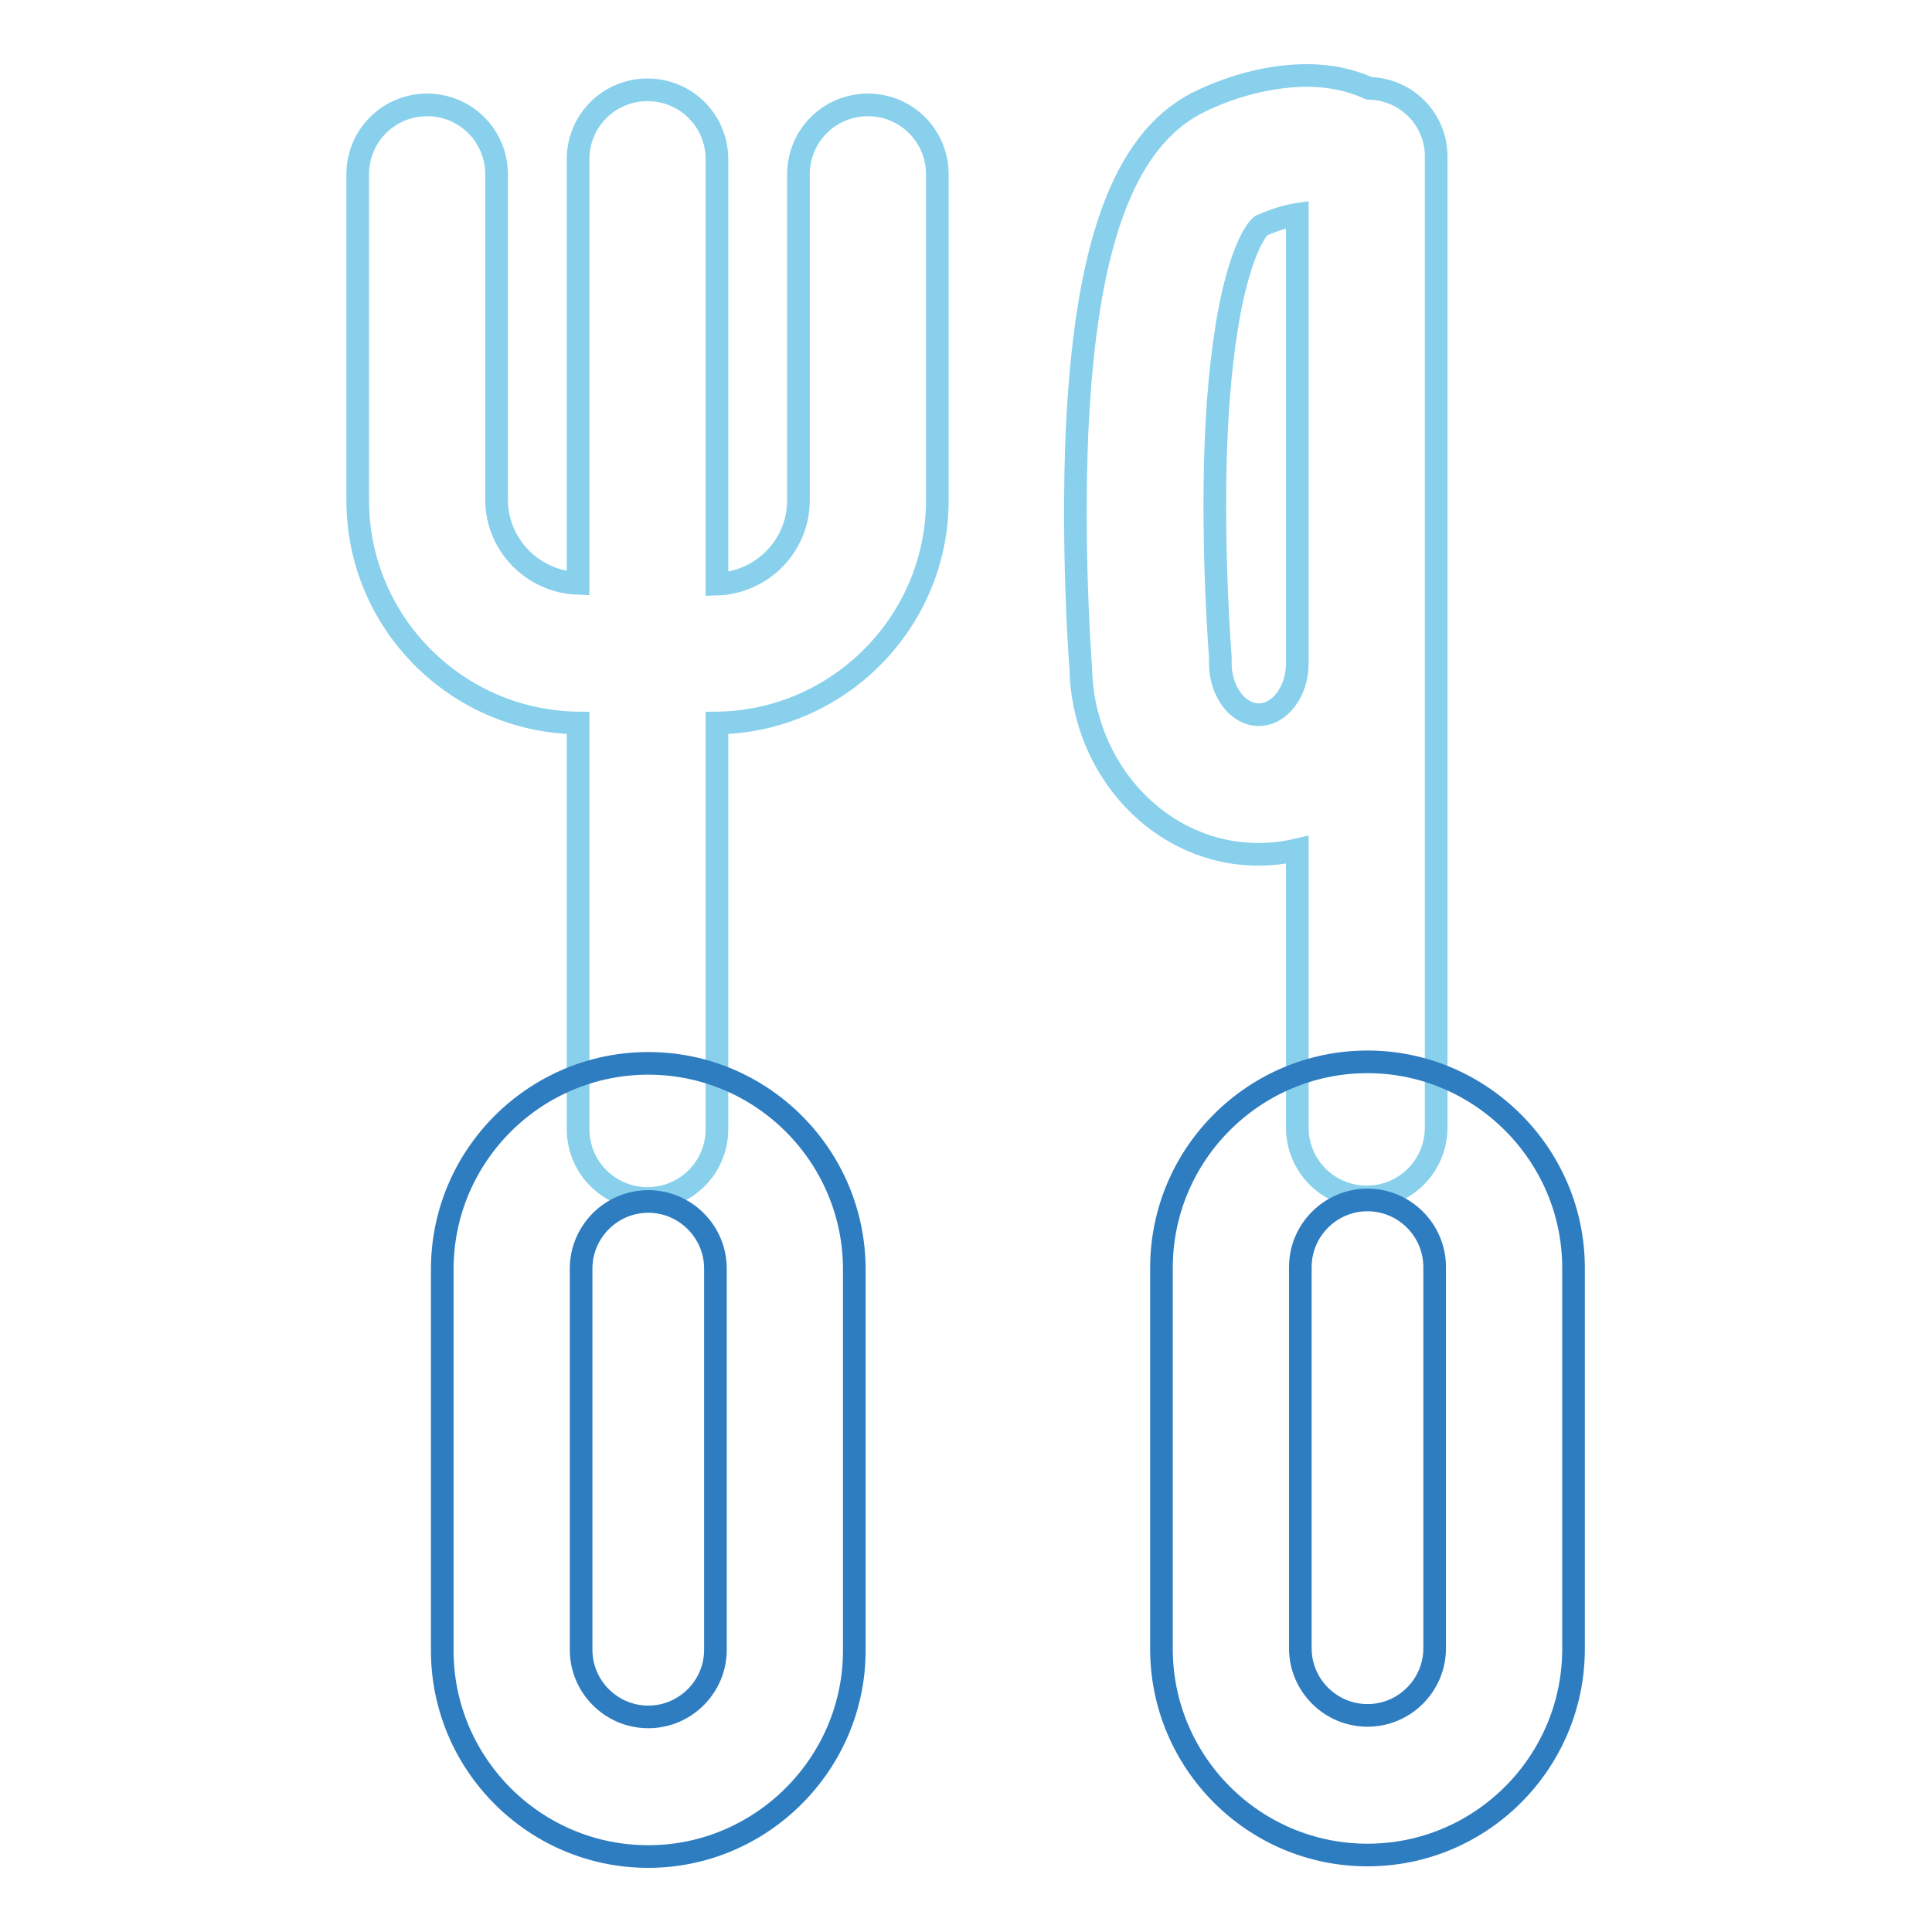
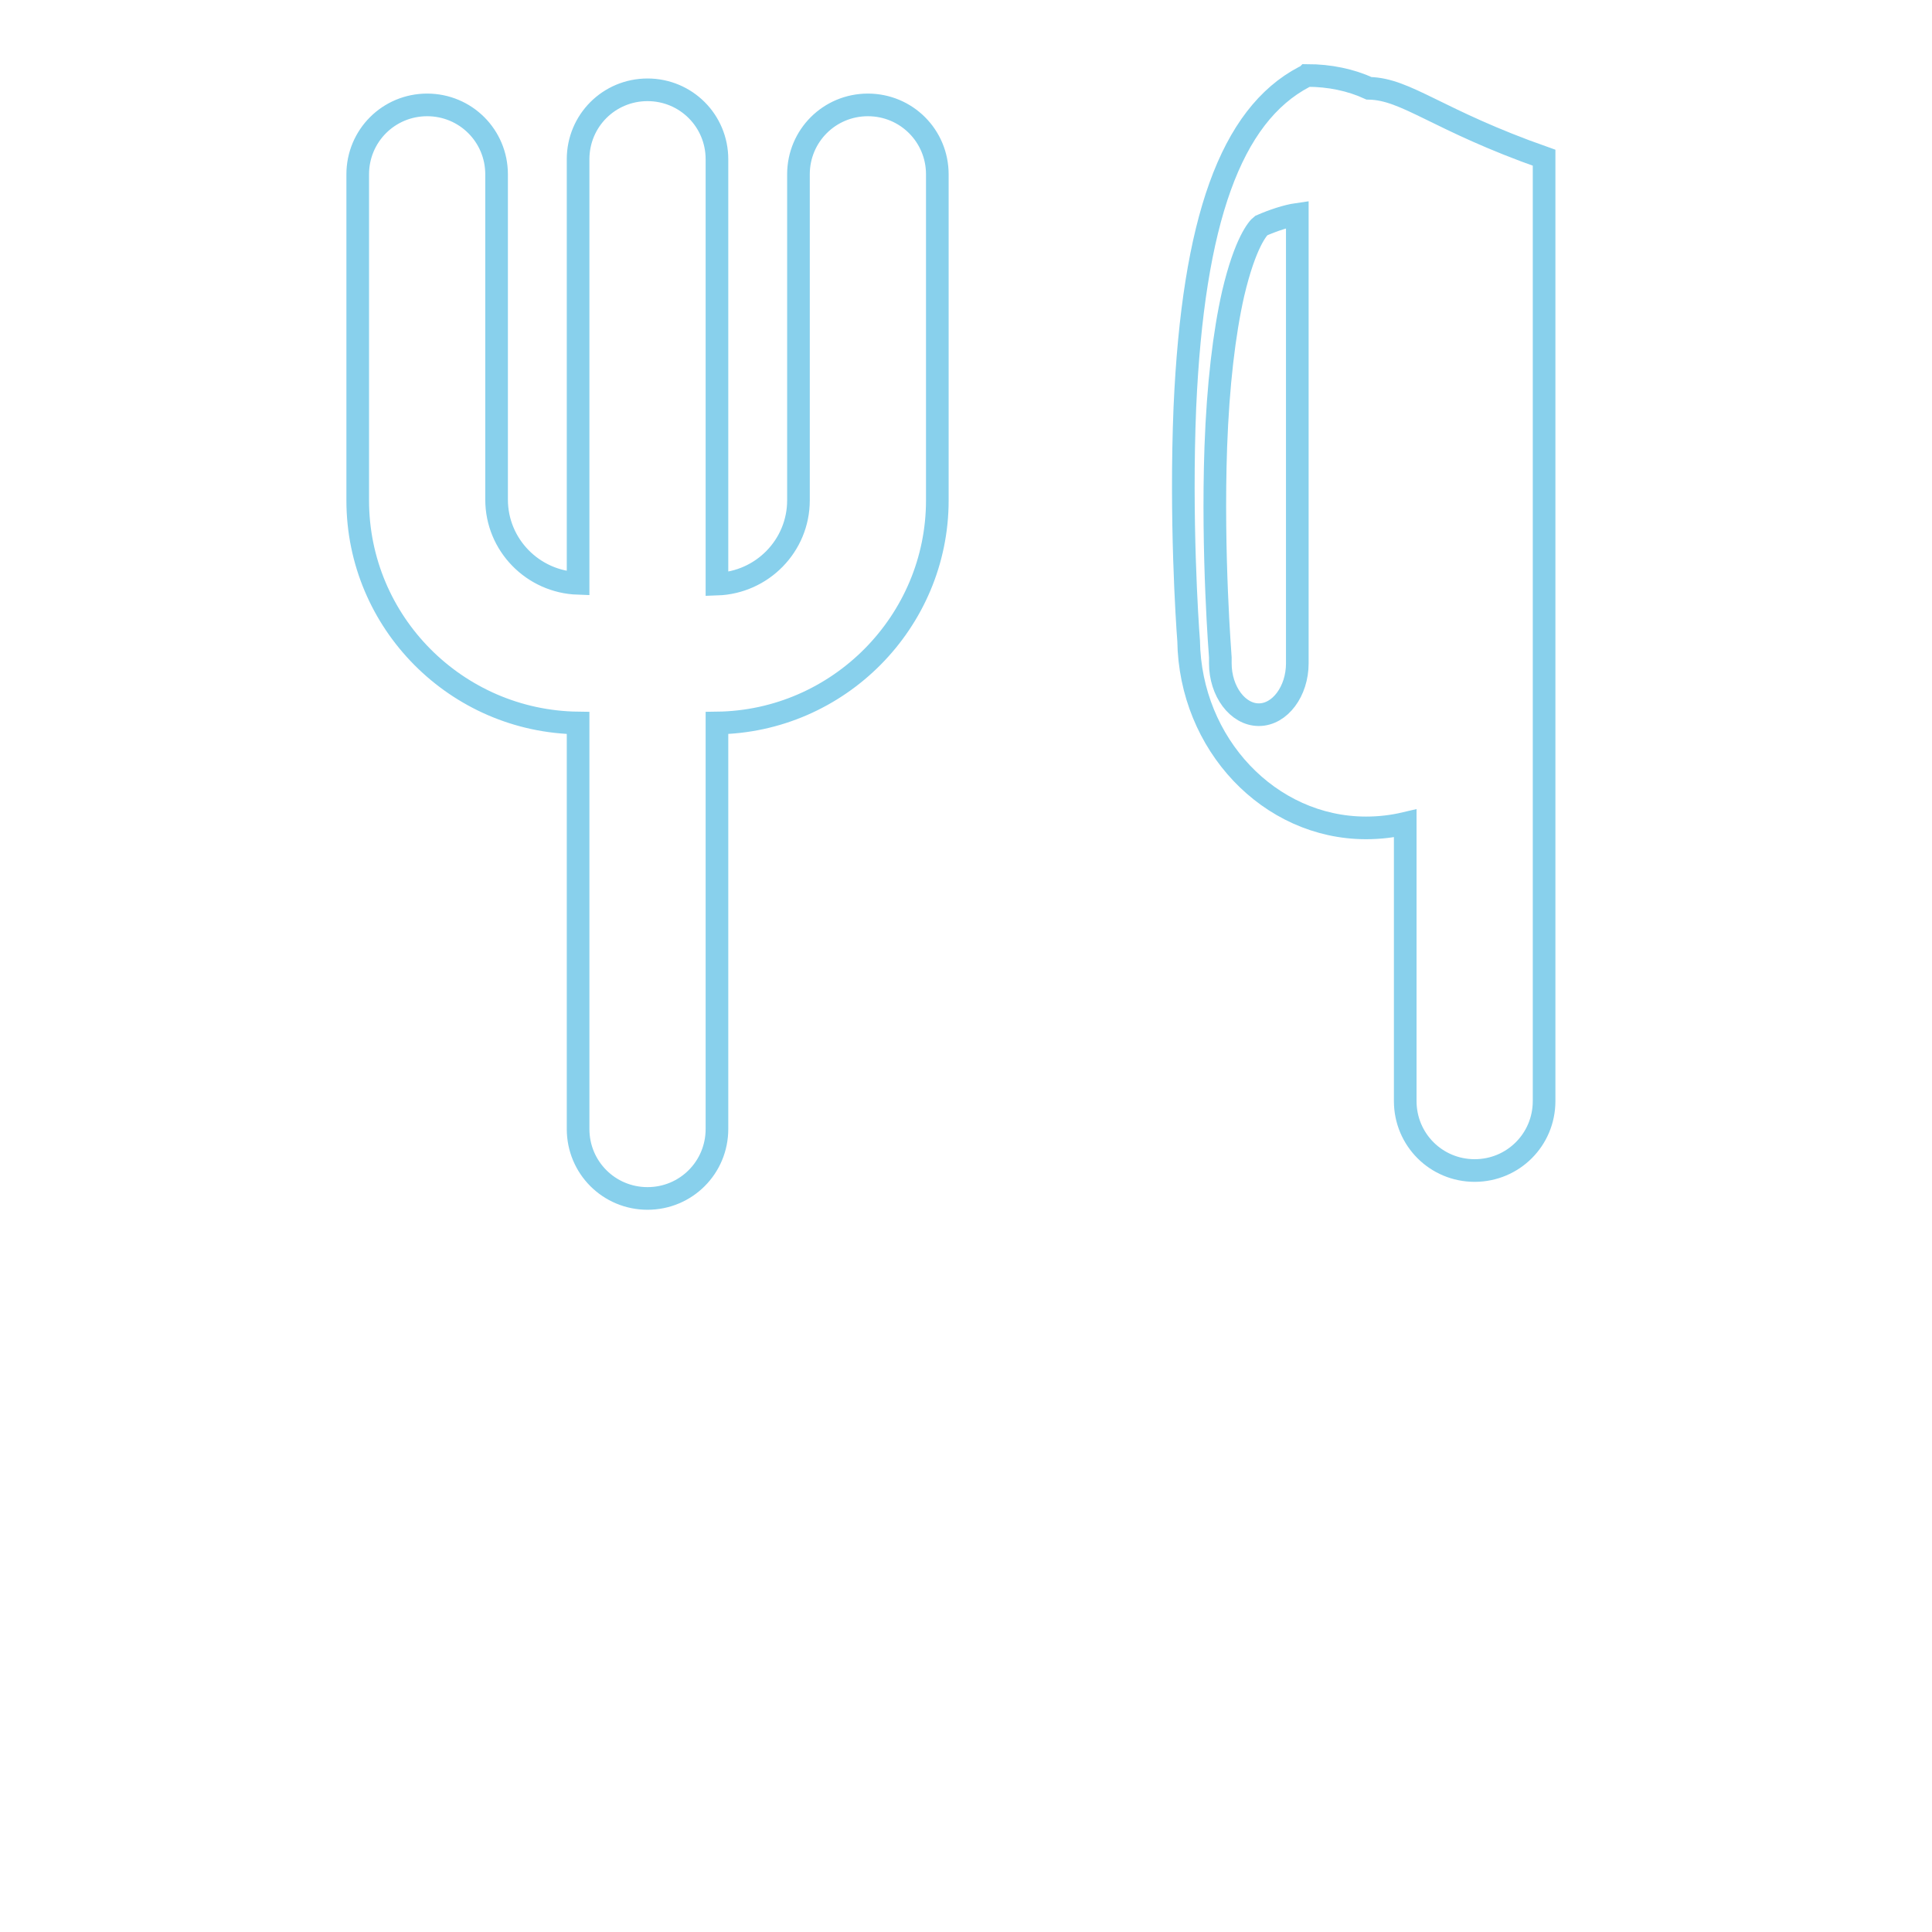
<svg xmlns="http://www.w3.org/2000/svg" version="1.1" x="0px" y="0px" viewBox="0 0 256 256" enable-background="new 0 0 256 256" xml:space="preserve">
  <g>
-     <path stroke-width="3" fill-opacity="0" stroke="#88d0ec" d="M115,13.9c-5.1,0-9.2,4.1-9.2,9.2v43.2c0,6-4.8,10.9-10.8,11.1V21.1c0-5.1-4.1-9.2-9.2-9.2 c-5.1,0-9.2,4.1-9.2,9.2v56.2c-6-0.2-10.8-5.1-10.8-11.1V23.1c0-5.1-4.1-9.2-9.2-9.2c-5.1,0-9.2,4.1-9.2,9.2v43.2 c0,16.2,13.1,29.3,29.2,29.5v53.8c0,5.1,4.1,9.2,9.2,9.2c5.1,0,9.2-4.1,9.2-9.2V95.8c16.1-0.2,29.2-13.4,29.2-29.5V23.1 C124.2,18,120.1,13.9,115,13.9z M181.4,11.7c-2.4-1.1-5.2-1.7-8.2-1.7c-4.5,0-9.6,1.2-14.3,3.5c-0.1,0.1-0.2,0.1-0.4,0.2 c-9.7,5.1-14.7,19-15.8,43.8c-0.6,14.7,0.3,28.4,0.5,30.9c0.2,13.7,10.7,24.8,23.5,24.8c1.8,0,3.5-0.2,5.2-0.6v36.8 c0,5.1,4.1,9.2,9.2,9.2s9.2-4.1,9.2-9.2V20.9C190.4,15.9,186.4,11.8,181.4,11.7L181.4,11.7z M171.9,87.9c0,3.7-2.3,6.8-5.1,6.8 c-2.8,0-5.1-3.1-5.1-6.8c0-0.3,0-0.5,0-0.8c0-0.1-1.1-13.5-0.6-27.9c0.3-8.2,1.1-15,2.3-20.3c1.6-6.8,3.3-8.7,3.7-9 c1.6-0.7,3.4-1.3,4.8-1.5V87.9z" />
-     <path stroke-width="3" fill-opacity="0" stroke="#2e7dc1" d="M85.9,246c-15.1,0-27.3-12.3-27.3-27.3v-50.5c0-15.1,12.3-27.3,27.3-27.3c15.1,0,27.3,12.3,27.3,27.3v50.5 C113.2,233.7,100.9,246,85.9,246z M85.9,159.2c-4.9,0-8.9,4-8.9,8.9v50.5c0,4.9,4,8.9,8.9,8.9c4.9,0,8.9-4,8.9-8.9v-50.5 C94.8,163.2,90.8,159.2,85.9,159.2z M181.2,245.8c-15.1,0-27.3-12.3-27.3-27.3v-50.5c0-15.1,12.3-27.3,27.3-27.3 s27.3,12.3,27.3,27.3v50.5C208.5,233.5,196.3,245.8,181.2,245.8z M181.2,159c-4.9,0-8.9,4-8.9,8.9v50.5c0,4.9,4,8.9,8.9,8.9 c4.9,0,8.9-4,8.9-8.9v-50.5C190.1,163,186.1,159,181.2,159z" />
+     <path stroke-width="3" fill-opacity="0" stroke="#88d0ec" d="M115,13.9c-5.1,0-9.2,4.1-9.2,9.2v43.2c0,6-4.8,10.9-10.8,11.1V21.1c0-5.1-4.1-9.2-9.2-9.2 c-5.1,0-9.2,4.1-9.2,9.2v56.2c-6-0.2-10.8-5.1-10.8-11.1V23.1c0-5.1-4.1-9.2-9.2-9.2c-5.1,0-9.2,4.1-9.2,9.2v43.2 c0,16.2,13.1,29.3,29.2,29.5v53.8c0,5.1,4.1,9.2,9.2,9.2c5.1,0,9.2-4.1,9.2-9.2V95.8c16.1-0.2,29.2-13.4,29.2-29.5V23.1 C124.2,18,120.1,13.9,115,13.9z M181.4,11.7c-2.4-1.1-5.2-1.7-8.2-1.7c-0.1,0.1-0.2,0.1-0.4,0.2 c-9.7,5.1-14.7,19-15.8,43.8c-0.6,14.7,0.3,28.4,0.5,30.9c0.2,13.7,10.7,24.8,23.5,24.8c1.8,0,3.5-0.2,5.2-0.6v36.8 c0,5.1,4.1,9.2,9.2,9.2s9.2-4.1,9.2-9.2V20.9C190.4,15.9,186.4,11.8,181.4,11.7L181.4,11.7z M171.9,87.9c0,3.7-2.3,6.8-5.1,6.8 c-2.8,0-5.1-3.1-5.1-6.8c0-0.3,0-0.5,0-0.8c0-0.1-1.1-13.5-0.6-27.9c0.3-8.2,1.1-15,2.3-20.3c1.6-6.8,3.3-8.7,3.7-9 c1.6-0.7,3.4-1.3,4.8-1.5V87.9z" />
  </g>
</svg>